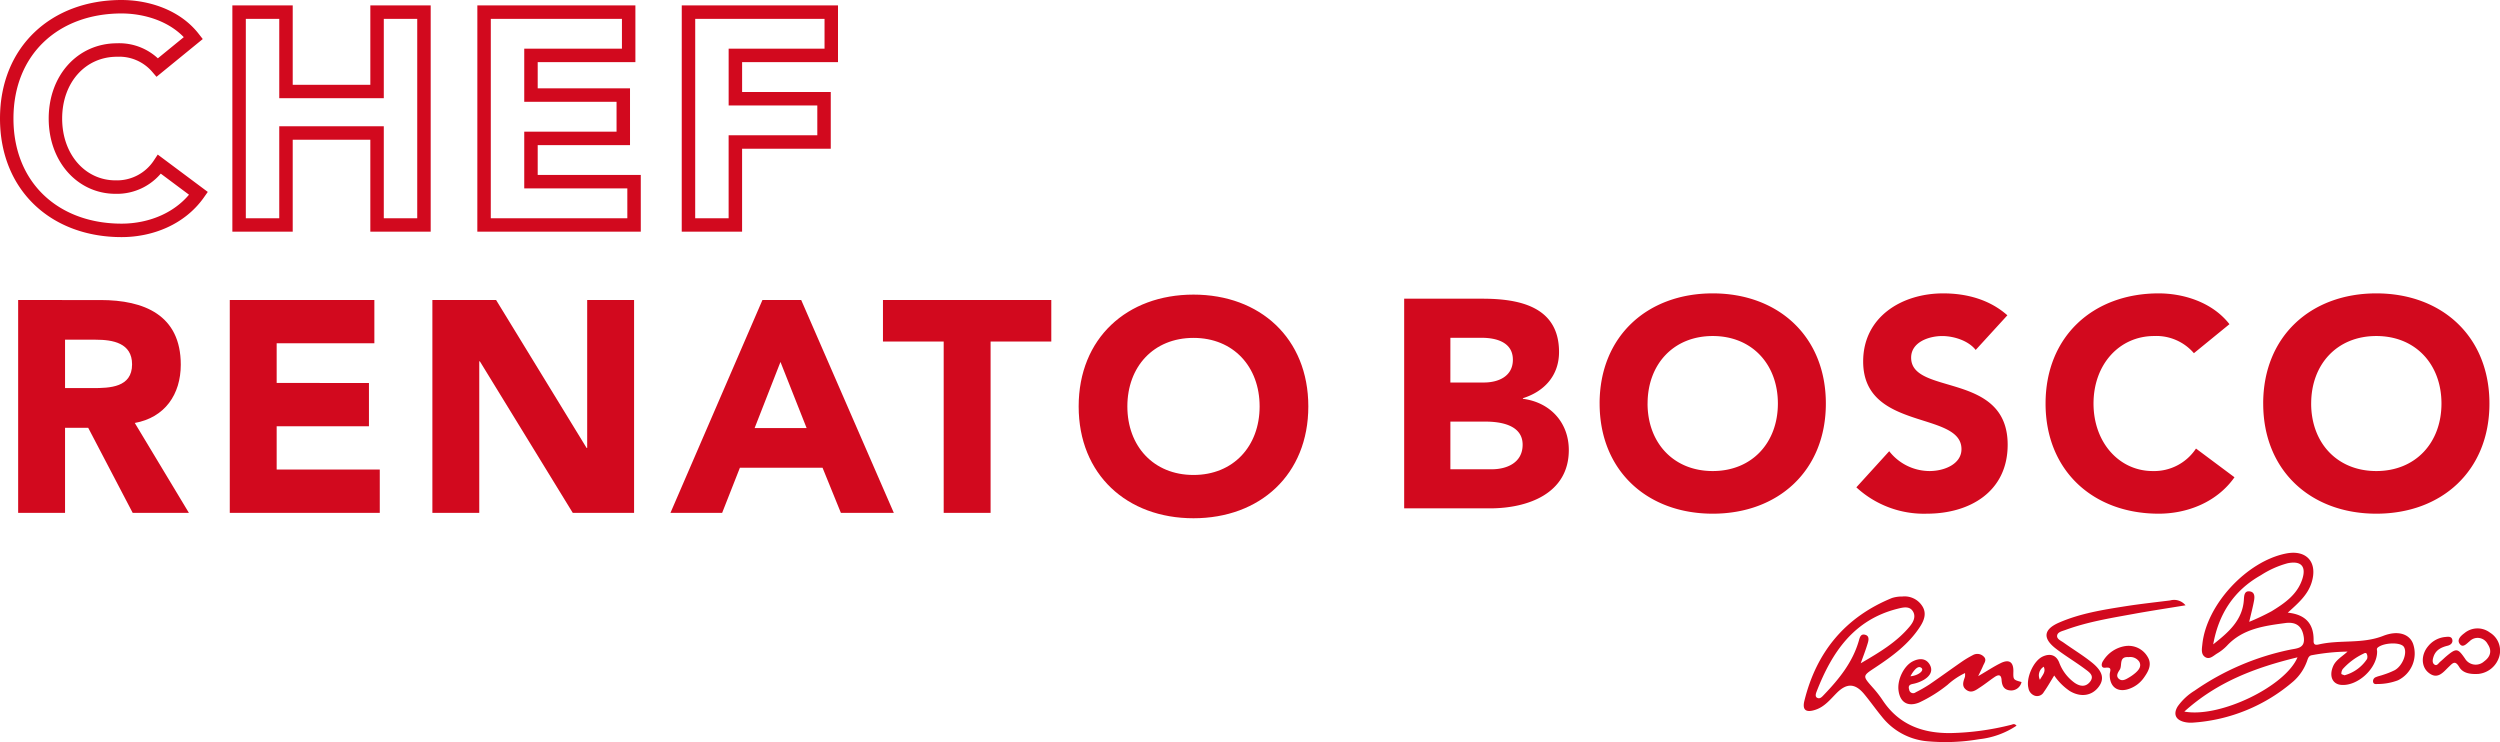
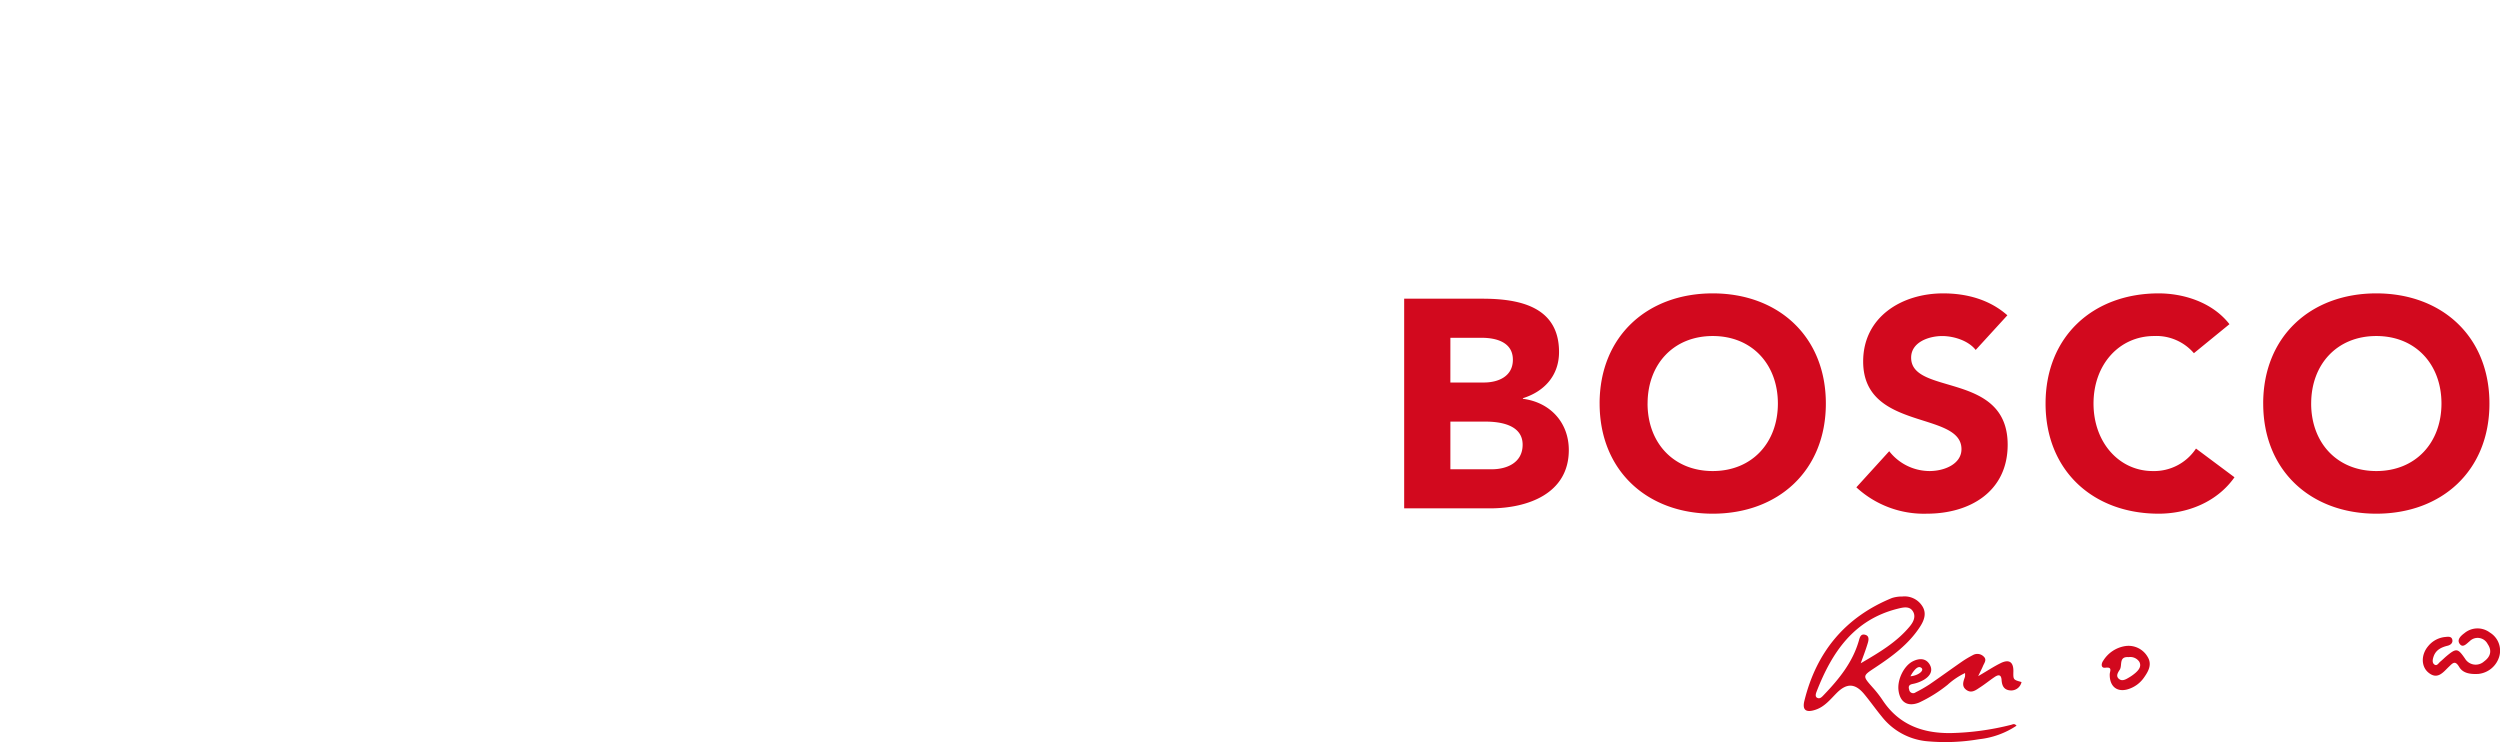
<svg xmlns="http://www.w3.org/2000/svg" width="557.222" height="165.411" viewBox="0 0 557.222 165.411">
  <defs>
    <clipPath id="clip-path">
      <path id="Tracciato_63" data-name="Tracciato 63" d="M0,2.985H155.188v-42.21H0Z" transform="translate(0 39.225)" fill="#d2091e" />
    </clipPath>
  </defs>
  <g id="Raggruppa_2133" data-name="Raggruppa 2133" transform="translate(-8732.778 473.511)">
    <g id="Raggruppa_619" data-name="Raggruppa 619" transform="translate(8732 -539.444)">
-       <path id="Tracciato_1540" data-name="Tracciato 1540" d="M43.885-41.674c-4.02-5.159-10.72-6.968-16.013-6.968-14.807,0-25.594,9.715-25.594,24.924S13.065,1.206,27.872,1.206c6.5,0,13.2-2.613,17.152-8.241l-8.71-6.5a11.345,11.345,0,0,1-9.782,5.092c-7.571,0-13.4-6.432-13.4-15.276s5.829-15.276,13.735-15.276a11.192,11.192,0,0,1,8.978,3.886ZM54.069,0H64.521V-20.5h20.3V0H95.274V-47.436H84.822v17.688h-20.3V-47.436H54.069Zm54.6,0h33.433V-9.648H119.126V-19.3H139.7v-9.648H119.126v-8.844H140.9v-9.648H108.674Zm45.56,0h10.452V-18.492h19.765V-28.14H164.686v-9.648h21.373v-9.648H154.234Z" transform="translate(0 116.075)" fill="none" stroke="#d2091e" stroke-width="3" />
-       <path id="Tracciato_1541" data-name="Tracciato 1541" d="M4.824,0H15.276V-18.961h5.159L30.351,0H42.88L30.82-20.033c6.7-1.206,10.251-6.365,10.251-13,0-11.055-8.174-14.4-17.889-14.4H4.824ZM15.276-38.592H22.11c3.819,0,8.107.737,8.107,5.494,0,5.159-4.958,5.293-8.777,5.293H15.276ZM51.992,0H85.425V-9.648H62.444V-19.3H83.013v-9.648H62.444v-8.844H84.219v-9.648H51.992ZM97.15,0H107.6V-33.768h.134L128.439,0h13.668V-47.436H131.655v32.964h-.134L111.354-47.436H97.15Zm53.064,0h11.524l3.953-10.05h18.425L188.2,0H200L179.359-47.436h-8.643Zm30.351-18.894H168.974l5.762-14.74ZM211.117,0h10.452V-38.19H235.1v-9.246h-37.52v9.246h13.534ZM241.2-23.718c0,15.209,10.787,24.924,25.594,24.924s25.594-9.715,25.594-24.924S281.6-48.642,266.794-48.642,241.2-38.927,241.2-23.718Zm10.854,0c0-8.844,5.829-15.276,14.74-15.276s14.74,6.432,14.74,15.276-5.829,15.276-14.74,15.276S252.054-14.874,252.054-23.718Z" transform="translate(0 180.24)" fill="#d2091e" />
      <path id="Tracciato_1542" data-name="Tracciato 1542" d="M4.752,0h19.14c8.316,0,17.556-3.234,17.556-13,0-6.072-4.092-10.626-10.23-11.418v-.132c4.818-1.518,8.052-5.082,8.052-10.3,0-10.164-8.91-11.88-17.094-11.88H4.752Zm10.3-38.016h7c3.234,0,6.93.99,6.93,4.884,0,3.762-3.3,5.082-6.468,5.082H15.048Zm0,18.678h7.788c3.366,0,8.316.726,8.316,5.148,0,4.092-3.63,5.478-6.864,5.478h-9.24Zm33.264-4.026c0,14.982,10.626,24.552,25.212,24.552s25.212-9.57,25.212-24.552S88.11-47.916,73.524-47.916,48.312-38.346,48.312-23.364Zm10.692,0c0-8.712,5.742-15.048,14.52-15.048s14.52,6.336,14.52,15.048S82.3-8.316,73.524-8.316,59-14.652,59-23.364Zm80.19-19.668c-3.96-3.5-9.042-4.884-14.322-4.884-9.174,0-17.82,5.214-17.82,15.18,0,15.576,21.912,10.956,21.912,19.536,0,3.3-3.762,4.884-7.128,4.884a11.447,11.447,0,0,1-8.976-4.422l-7.326,8.052a22.189,22.189,0,0,0,15.708,5.874c9.636,0,18.018-4.95,18.018-15.378,0-16.368-21.516-10.89-21.516-19.4,0-3.5,4.026-4.818,6.93-4.818,2.508,0,5.808.99,7.458,3.1Zm49.5,1.98c-3.96-5.082-10.56-6.864-15.774-6.864-14.586,0-25.212,9.57-25.212,24.552S158.334,1.188,172.92,1.188c6.4,0,13-2.574,16.9-8.118l-8.58-6.4A11.175,11.175,0,0,1,171.6-8.316c-7.458,0-13.2-6.336-13.2-15.048s5.742-15.048,13.53-15.048a11.025,11.025,0,0,1,8.844,3.828Zm7.524,17.688c0,14.982,10.626,24.552,25.212,24.552s25.212-9.57,25.212-24.552S236.016-47.916,221.43-47.916,196.218-38.346,196.218-23.364Zm10.692,0c0-8.712,5.742-15.048,14.52-15.048s14.52,6.336,14.52,15.048S230.208-8.316,221.43-8.316,206.91-14.652,206.91-23.364Z" transform="translate(309 179.24)" fill="#d2091e" />
    </g>
    <g id="Raggruppa_620" data-name="Raggruppa 620" transform="translate(9134.813 -350.309)">
      <g id="Raggruppa_69" data-name="Raggruppa 69" transform="translate(0 0)" clip-path="url(#clip-path)">
        <g id="Raggruppa_63" data-name="Raggruppa 63" transform="translate(137.981 16.864)">
          <path id="Tracciato_57" data-name="Tracciato 57" d="M.877.717C-1.211.839-2.653.45-3.411-.823-4.343-2.391-4.849-1.7-5.745-.85-6.987.332-8.236,2.106-10.28.419c-1.663-1.372-1.652-4.006-.049-5.895A5.593,5.593,0,0,1-6.506-7.517c.6-.058,1.374-.189,1.556.614.162.724-.411,1.182-1.042,1.335-1.44.354-2.654.941-3.151,2.462-.2.612-.342,1.352.207,1.735.577.4.923-.341,1.319-.661.484-.393.921-.843,1.4-1.242,2.162-1.793,2.5-1.741,4.1.585a2.777,2.777,0,0,0,4.258.61C3.581-3.119,3.924-4.5,2.927-5.935a2.5,2.5,0,0,0-4.015-.633c-.636.5-1.454,1.524-2.154.674-.819-.993.209-1.89,1-2.485A4.572,4.572,0,0,1,3.425-8.5a4.715,4.715,0,0,1,2.1,5.287A5.429,5.429,0,0,1,.877.717" transform="translate(11.529 9.425)" fill="#d2091e" />
        </g>
        <g id="Raggruppa_64" data-name="Raggruppa 64" transform="translate(82.835 0)">
-           <path id="Tracciato_58" data-name="Tracciato 58" d="M3.747,1.437C2.975-.726.453-1.691-2.947-.355c-4.663,1.83-9.589.815-14.284,1.89-.63.144-1.232.21-1.208-.808.086-3.677-1.684-5.845-5.757-6.265,2.338-2.115,4.466-3.95,5.327-6.747,1.383-4.493-1.137-7.343-5.718-6.435-8.77,1.738-17.718,11.407-18.643,20.2-.1.98-.36,2.2.575,2.847,1.008.7,1.887-.265,2.706-.759a10.267,10.267,0,0,0,2.2-1.735c3.517-3.785,8.283-4.42,12.983-5.051,2.6-.349,3.782.85,4.127,3.05.419,2.683-1.587,2.563-3.165,2.91a57.7,57.7,0,0,0-21.144,9.1A12.911,12.911,0,0,0-48.7,15.321c-1.067,1.7-.521,3.024,1.422,3.5a6.255,6.255,0,0,0,1.856.156A38.139,38.139,0,0,0-22.872,9.709a10.923,10.923,0,0,0,2.884-4.218c.259-.6.328-1.449,1.225-1.557a46.377,46.377,0,0,1,7.893-.791c-1.307,1.179-2.648,1.889-3.239,3.31-.894,2.154-.14,3.926,1.792,4.106,3.7.347,8.083-3.7,8.037-7.453,0-.36-.21-.61.241-.944C-2.625,1.116.985,1.009,1.682,2.086c.838,1.3-.252,4.2-2.038,5.2A17.943,17.943,0,0,1-2.951,8.319c-.513.189-1.063.285-1.561.5a.952.952,0,0,0-.66,1.1c.111.519.6.478.941.448A12.845,12.845,0,0,0,.355,9.544,6.642,6.642,0,0,0,3.747,1.437M-27.8-5.852A51.953,51.953,0,0,1-32.79-3.489c.418-1.8.8-3.235,1.071-4.694.156-.849.208-1.91-.909-2.089-1.2-.192-1.292.85-1.341,1.733-.256,4.713-3.51,7.426-6.845,10.069C-39.6-5.23-36.23-10.477-30.192-13.88a21.022,21.022,0,0,1,5.958-2.668c3.017-.621,4.224.713,3.258,3.6-1.144,3.421-3.955,5.335-6.829,7.1M-47.25,16.511c7.343-6.636,15.862-9.817,25.226-12.093-2.727,6.5-17.362,13.557-25.226,12.093M-6.525,4.789a8.762,8.762,0,0,1-5.025,3.634c-.225-.1-.7-.211-.7-.321a1.807,1.807,0,0,1,.3-1.053A14.668,14.668,0,0,1-7.341,3.614c.263-.15.625-.314.765.082a1.509,1.509,0,0,1,.051,1.093" transform="translate(49.242 18.89)" fill="#d2091e" />
-         </g>
+           </g>
        <g id="Raggruppa_65" data-name="Raggruppa 65" transform="translate(0 9.743)">
          <path id="Tracciato_59" data-name="Tracciato 59" d="M3.269,2.023A59.648,59.648,0,0,1-10.183,3.865c-6.351.075-11.658-1.9-15.269-7.434a24.717,24.717,0,0,0-2.169-2.758C-29.888-8.9-29.879-8.859-27-10.761c3.793-2.511,7.449-5.193,9.969-9.092.923-1.428,1.514-3.012.479-4.6a4.665,4.665,0,0,0-4.433-2.121,7.408,7.408,0,0,0-2.309.333C-33.752-21.962-40.143-14.182-42.817-3.324c-.517,2.1.393,2.69,2.5,1.984,2.032-.68,3.29-2.315,4.72-3.746,2.228-2.228,4.1-2.163,6.122.273,1.344,1.623,2.555,3.354,3.893,4.981A14.5,14.5,0,0,0-15.6,5.675,44.45,44.45,0,0,0-3.9,5.237a18.576,18.576,0,0,0,8.371-3.02c-.49-.562-.845-.281-1.2-.195M-30.258-11.691c.535-1.5,1.125-2.992,1.576-4.52.185-.626.374-1.527-.514-1.812-1.076-.345-1.273.572-1.49,1.33-1.38,4.79-4.411,8.52-7.774,12.029-.393.409-.9,1.055-1.572.627-.415-.264-.234-.9-.073-1.312,3.4-8.766,8.29-16.091,18.178-18.526,1.173-.288,2.478-.589,3.238.51.806,1.168.2,2.439-.624,3.436-2.924,3.54-6.847,5.846-10.945,8.237" transform="translate(42.959 26.584)" fill="#d2091e" />
        </g>
        <g id="Raggruppa_66" data-name="Raggruppa 66" transform="translate(49.966 10.547)">
-           <path id="Tracciato_60" data-name="Tracciato 60" d="M.593.47c4.866-1.786,9.961-2.617,15.03-3.541,3.819-.7,7.661-1.277,11.711-1.944A3.293,3.293,0,0,0,23.9-6.1c-3.337.416-6.683.779-10,1.3C8.88-4.009,3.846-3.205-.851-1.163-4.333.352-4.561,2.344-1.535,4.665c2.1,1.614,4.4,2.972,6.525,4.564.866.65,2.147,1.462,1.027,2.84-.966,1.189-2.216.988-3.363.217a9.732,9.732,0,0,1-3.49-4.58c-.7-1.7-2.079-2.023-3.644-1.312-2.093.95-3.777,4.806-3.2,7.031a2.165,2.165,0,0,0,1.415,1.712,1.7,1.7,0,0,0,2.012-.816c.8-1.122,1.476-2.333,2.32-3.693a13.051,13.051,0,0,0,3.453,3.455c2.43,1.466,4.952,1.108,6.471-.946,1.282-1.734.923-3.42-1.5-5.382-2-1.614-4.222-2.947-6.317-4.447-.6-.432-1.6-.81-1.454-1.622C-1.143.926-.139.739.593.47M-5.121,11.585A2.245,2.245,0,0,1-4.27,8.672c.521,1.165-.231,1.77-.851,2.913" transform="translate(7.794 6.182)" fill="#d2091e" />
-         </g>
+           </g>
        <g id="Raggruppa_67" data-name="Raggruppa 67" transform="translate(66.417 20.76)">
          <path id="Tracciato_61" data-name="Tracciato 61" d="M.723.172a4.909,4.909,0,0,0-5-2.388A7.057,7.057,0,0,0-9.183,1.072c-.486.684-.469,1.655.455,1.533,1.68-.223,1.047.73,1.013,1.457C-7.778,7-5.8,8.328-3.073,7.191A6.672,6.672,0,0,0-.16,4.91C.865,3.481,1.8,1.9.723.172m-2.689,3.57A9.564,9.564,0,0,1-3.48,4.818c-.671.4-1.455.861-2.162.294-.823-.661-.193-1.5.174-2.09C-4.877,2.063-5.745.059-3.5.245A2.412,2.412,0,0,1-1.112,1.3C-.6,2.319-1.248,3.1-1.966,3.743" transform="translate(9.499 2.261)" fill="#d2091e" />
        </g>
        <g id="Raggruppa_68" data-name="Raggruppa 68" transform="translate(21.081 22.548)">
          <path id="Tracciato_62" data-name="Tracciato 62" d="M1.813.276c.044-2.062-.921-2.77-2.78-1.87C-2.5-.852-3.931.106-6.035,1.335c.561-1.173.844-1.7,1.072-2.259.283-.689.933-1.406.143-2.126a2,2,0,0,0-2.4-.306A23.059,23.059,0,0,0-9.627-1.923c-2.441,1.689-4.838,3.441-7.288,5.115A31.031,31.031,0,0,1-19.96,4.936a.9.9,0,0,1-1.454-.593c-.228-.741-.028-1.118.818-1.279a7.819,7.819,0,0,0,2.4-.886c1.345-.777,2.236-2,1.328-3.484-.861-1.406-2.336-1.375-3.751-.659-1.941.982-3.439,4-3.181,6.375.3,2.729,2.044,3.838,4.6,2.808A31,31,0,0,0-12.854,3.26,16.151,16.151,0,0,1-8.966.642a3.37,3.37,0,0,1-.015.847c-.371,1.055-.811,2.145.37,2.951,1.147.782,2.094-.029,2.989-.606,1.116-.718,2.144-1.568,3.247-2.306C-1.6,1.009-.909.865-.818,2.173-.737,3.338-.388,4.342,1.008,4.5a2.357,2.357,0,0,0,2.62-1.856c-1.854-.51-1.854-.51-1.815-2.366m-20.7-.907c1.142.534-.422,1.849-2.244,1.986,0,0,1.246-2.453,2.244-1.986" transform="translate(23.831 3.624)" fill="#d2091e" />
        </g>
      </g>
    </g>
  </g>
</svg>